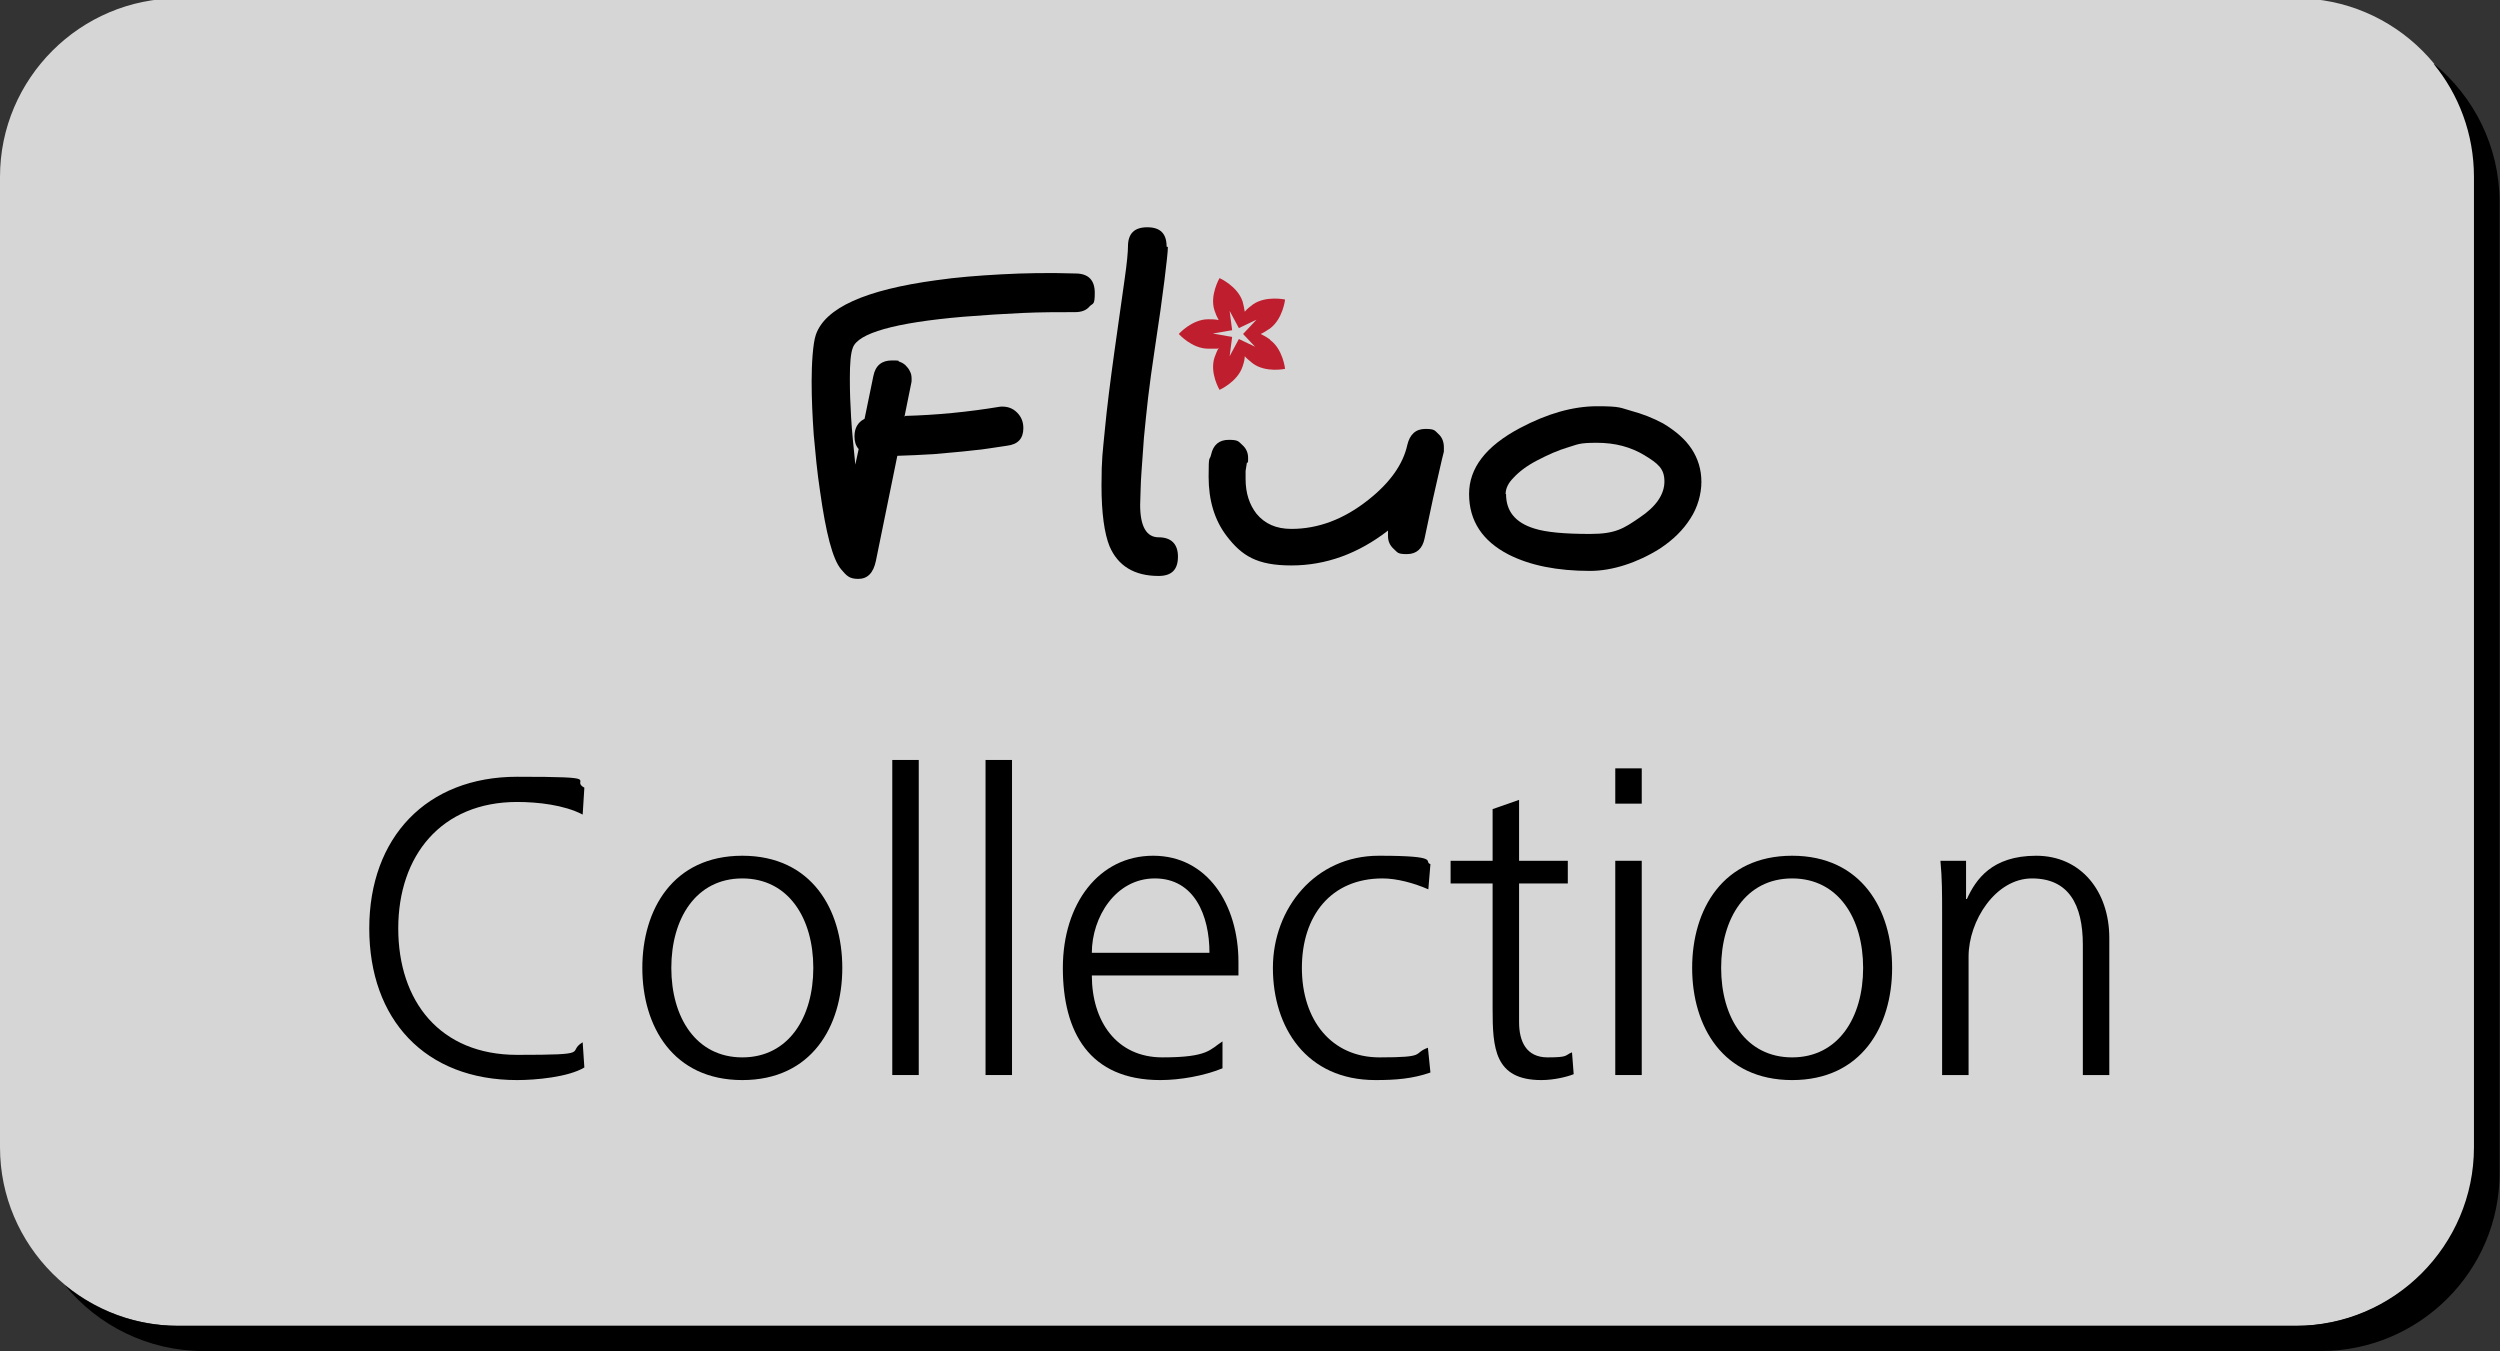
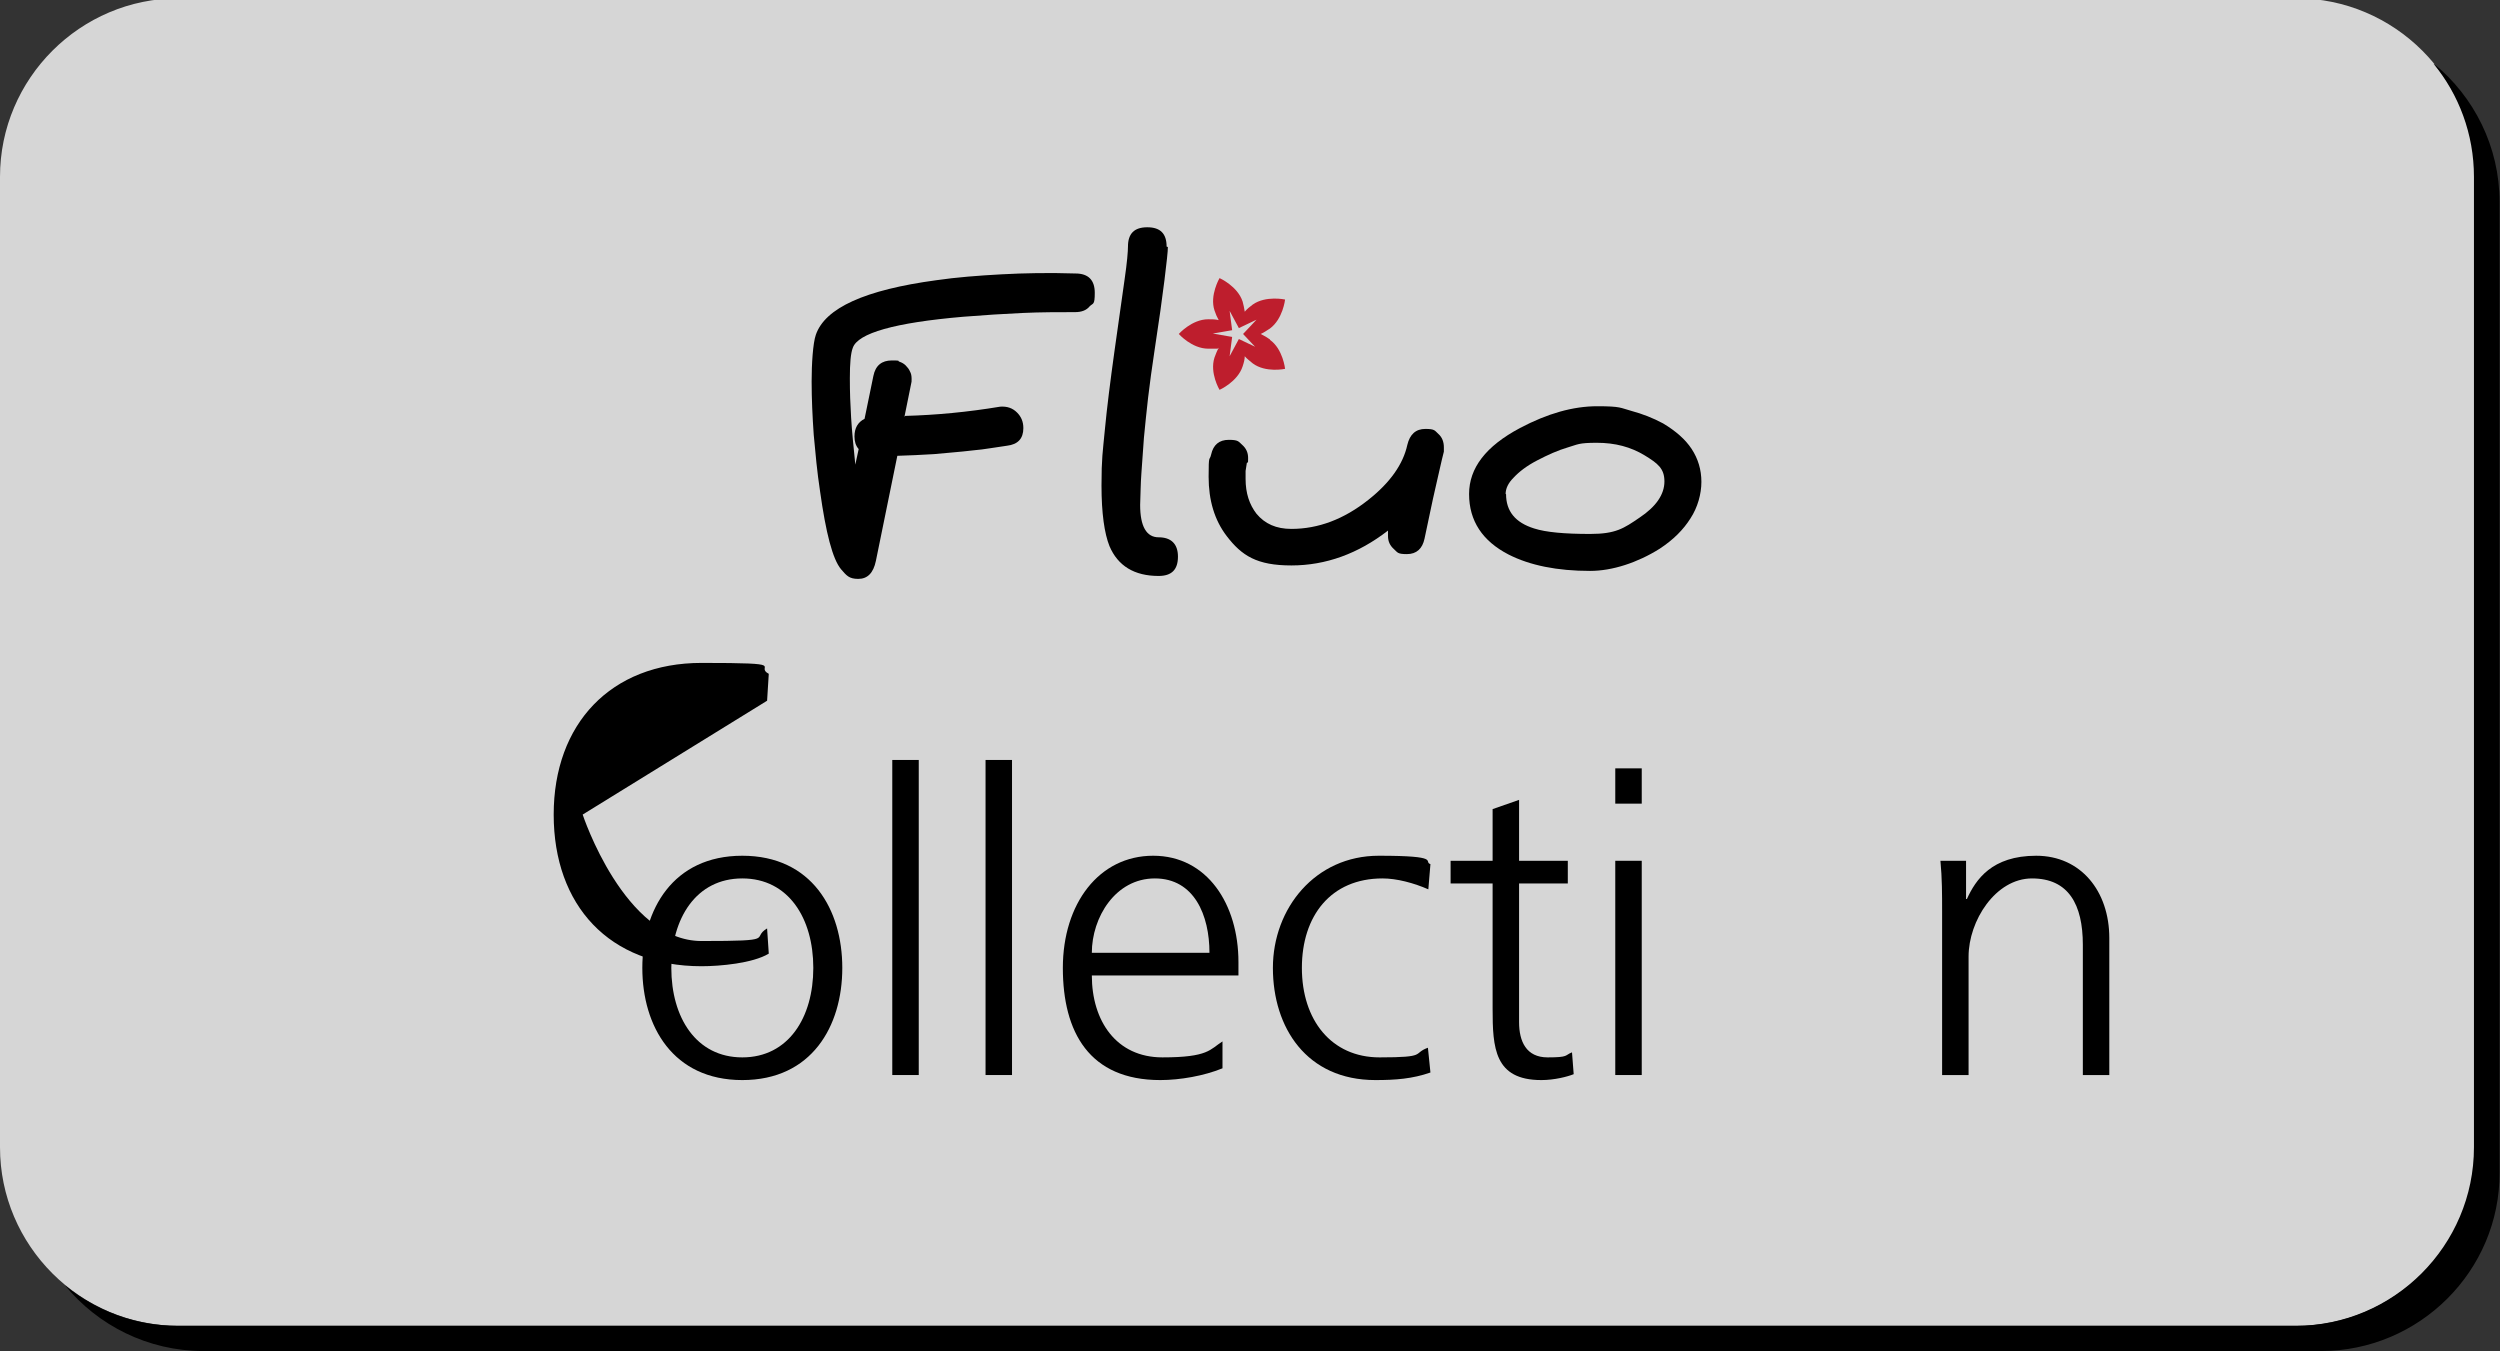
<svg xmlns="http://www.w3.org/2000/svg" id="Livello_1" version="1.1" viewBox="0 0 595.1 321.6">
  <rect x="0" y="0" width="595.1" height="321.6" fill="#333333" stroke="none" />
  <defs>
    <style>
      .st0 {
        fill: #be1e2d;
      }

      .st1 {
        fill: #fff;
      }

      .st2 {
        opacity: .8;
      }
    </style>
  </defs>
  <g class="st2">
    <path class="st1" d="M546.6,315.6H42.5c-23.4,0-42.5-19.1-42.5-42.5V42.1C0,18.7,19.1-.4,42.5-.4h504.1c23.4,0,42.5,19.1,42.5,42.5v231c0,23.4-19.1,42.5-42.5,42.5Z" />
  </g>
  <path d="M579.3,15.2c6,7.3,9.6,16.7,9.6,26.9v231c0,23.4-19.1,42.5-42.5,42.5H42.4c-10.2,0-19.5-3.6-26.9-9.6,7.8,9.5,19.7,15.6,32.9,15.6h504.1c23.4,0,42.6-19.1,42.5-42.5V48.1c0-13.2-6.1-25.1-15.6-32.9Z" />
  <g>
    <path d="M215.5,99c7.3-.2,14.8-.9,22.6-2.2,1.6-.1,2.9.3,4,1.4,1,1,1.5,2.2,1.5,3.7,0,2.5-1.3,3.9-3.9,4.2-1.4.2-2.7.4-4,.6-1.3.2-2.7.4-4,.5-3.3.4-6.4.6-9.4.9-3,.2-5.9.3-8.7.4l-5.1,25c-.6,2.9-2,4.3-4.2,4.3s-2.8-.8-4.1-2.3c-2-2.4-3.6-8.6-5-18.6-.7-4.6-1.1-9-1.5-13.4-.3-4.3-.5-8.6-.5-12.7s.3-9.1,1-11.1c2.2-6.4,11.7-10.7,28.7-13,4.8-.7,10-1.1,15.5-1.4s11.4-.4,17.6-.2c3.1,0,4.6,1.6,4.6,4.6s-.4,2.4-1.2,3.2c-.8,1-2,1.4-3.5,1.4-3.9,0-8.1,0-12.5.2s-9.1.5-14.1.9c-16.3,1.4-25.1,3.9-26.3,7.4-.5,1.3-.7,3.7-.7,7.2s.1,6,.3,9.4c.2,3.4.6,7.1,1,11.2l.8-3.7c-.7-.8-1-1.8-1-3,0-2,.8-3.4,2.4-4.2l2.1-10.2c.5-2.5,2-3.7,4.4-3.7s1.2.1,1.8.3c.6.2,1.1.5,1.5.9s.8.9,1,1.4c.3.5.4,1.1.4,1.8s0,.7-.1,1.1l-1.6,7.9Z" />
    <path d="M278,58.8c0,1.1-.3,3.7-.8,7.8s-1.3,9.8-2.4,17c-.6,4-1.1,7.6-1.5,11-.4,3.4-.7,6.6-1,9.6-.2,3-.4,5.8-.6,8.4s-.2,5.2-.3,7.6c0,5.1,1.5,7.7,4.4,7.7s4.6,1.5,4.6,4.6-1.5,4.6-4.6,4.6c-5.8,0-9.7-2.4-11.7-7.1-1.2-3-1.9-7.8-1.9-14.4s.3-8,.8-13.3,1.3-11.6,2.3-18.8,1.8-12.9,2.4-17,.8-6.7.8-7.8c0-3.1,1.5-4.6,4.6-4.6s4.6,1.5,4.6,4.6Z" />
    <path d="M296.8,110.2c-.1.7-.2,1.3-.3,1.9,0,.6,0,1.3,0,1.9,0,3.4.9,6.1,2.6,8.3,2,2.4,4.7,3.6,8.3,3.6,6.4,0,12.5-2.3,18.3-6.9,5.2-4.1,8.3-8.5,9.3-13.1.6-2.5,2-3.8,4.3-3.8s2.2.4,3.1,1.2c.9.8,1.3,1.9,1.3,3.2v.5c0,.2,0,.3,0,.5-.6,2.3-1.2,5.2-2,8.6-.8,3.4-1.6,7.5-2.6,12.1-.5,2.4-1.9,3.7-4.2,3.7s-2.2-.4-3.1-1.2-1.4-1.8-1.4-3.1,0-.3,0-.5c0-.1,0-.3,0-.5v-.3c-7.1,5.5-14.8,8.3-23,8.3s-11.8-2.3-15.4-7c-2.9-3.8-4.3-8.5-4.3-14.1s.2-3.6.6-5.3c.5-2.3,1.9-3.5,4.2-3.5s2.3.4,3.2,1.2,1.4,1.8,1.4,3.1,0,.7-.1,1.1Z" />
    <path d="M349.7,117.6c0-6.2,4-11.4,12.1-15.7,6.6-3.5,12.7-5.2,18.4-5.2s5.5.4,8.1,1.1c2.6.7,5.2,1.7,7.6,3,3,1.8,5.3,3.8,6.8,6.1,1.5,2.3,2.3,4.9,2.3,7.8s-.9,6.1-2.6,8.7c-1.7,2.7-4.1,5.1-7.3,7.2-2.7,1.7-5.5,3-8.3,3.9s-5.6,1.4-8.3,1.4c-7.8,0-14.3-1.3-19.4-3.9-6.2-3.2-9.4-8-9.4-14.4ZM358.5,117.6c0,4.1,2.2,6.8,6.7,8.2,2.8.9,7.2,1.3,13.3,1.3s8-1.3,11.8-3.9c3.9-2.6,5.9-5.5,5.9-8.6s-1.6-4.3-4.7-6.2c-3.3-2-7-3-11.4-3s-4.5.4-6.9,1.1c-2.4.7-4.8,1.8-7.3,3.1s-4.3,2.7-5.6,4.1c-1.3,1.3-1.9,2.6-1.9,3.9Z" />
-     <path d="M138.7,193.9c-4.4-2.3-10.7-3-15.6-3-18.1,0-28.3,12.8-28.3,30.1s9.9,30.1,28.3,30.1,11.6-.6,15.6-3l.4,6c-3.8,2.3-11.6,3-16,3-22,0-35.2-14.5-35.2-36.1s13.6-36.1,35.2-36.1,12.4.7,16,2.6l-.4,6.4Z" />
+     <path d="M138.7,193.9s9.9,30.1,28.3,30.1,11.6-.6,15.6-3l.4,6c-3.8,2.3-11.6,3-16,3-22,0-35.2-14.5-35.2-36.1s13.6-36.1,35.2-36.1,12.4.7,16,2.6l-.4,6.4Z" />
    <path d="M176.7,203.7c16.5,0,23.8,12.8,23.8,26.7s-7.3,26.7-23.8,26.7-23.8-12.8-23.8-26.7,7.3-26.7,23.8-26.7ZM176.7,251.7c11,0,16.9-9.5,16.9-21.3s-5.9-21.3-16.9-21.3-16.9,9.5-16.9,21.3,5.9,21.3,16.9,21.3Z" />
    <path d="M212.4,180.9h6.3v75h-6.3v-75Z" />
    <path d="M234.6,180.9h6.3v75h-6.3v-75Z" />
    <path d="M291,254.3c-4.4,1.8-10.1,2.8-14.8,2.8-16.9,0-23.2-11.4-23.2-26.7s8.6-26.7,21.5-26.7,20.3,11.6,20.3,25.3v3.2h-34.9c0,10.8,5.8,19.5,16.8,19.5s11.3-1.9,14.3-3.8v6.4ZM287.9,226.8c0-8.9-3.6-17.7-13-17.7s-15,9.3-15,17.7h28Z" />
    <path d="M340,211.7c-3.4-1.5-7.5-2.6-10.9-2.6-12.3,0-19.2,8.9-19.2,21.3s7,21.3,18.5,21.3,7.7-.9,11.5-2.3l.6,5.9c-4.3,1.5-8.3,1.8-13.1,1.8-16.4,0-24.4-12.5-24.4-26.7s10.1-26.7,25.2-26.7,10.5,1.4,12.3,2l-.5,6Z" />
    <path d="M373.2,210.3h-11.6v33c0,4.6,1.7,8.4,6.8,8.4s4-.5,5.8-1.2l.4,5.2c-1.5.6-4.6,1.4-7.7,1.4-11.2,0-11.6-7.7-11.6-17v-29.8h-10v-5.4h10v-12.3l6.3-2.2v14.5h11.6v5.4Z" />
    <path d="M390.8,191.3h-6.3v-8.4h6.3v8.4ZM384.5,204.9h6.3v51h-6.3v-51Z" />
-     <path d="M426.6,203.7c16.5,0,23.8,12.8,23.8,26.7s-7.3,26.7-23.8,26.7-23.8-12.8-23.8-26.7,7.3-26.7,23.8-26.7ZM426.6,251.7c11,0,16.9-9.5,16.9-21.3s-5.9-21.3-16.9-21.3-16.9,9.5-16.9,21.3,5.9,21.3,16.9,21.3Z" />
    <path d="M462.3,216.9c0-3.9,0-7.9-.4-12h6.1v9.1h.2c2.1-4.6,5.9-10.3,16.5-10.3s17.4,8.4,17.4,19.6v32.6h-6.3v-31c0-9.6-3.4-15.8-12.1-15.8s-15.1,10.1-15.1,18.6v28.2h-6.3v-39Z" />
  </g>
  <path class="st0" d="M299.1,82.7l-4.2-2-2.2,4.1.6-4.6-4.6-.8,4.6-.8-.6-4.6,2.2,4.1,4.2-2-3.2,3.4,3.2,3.4ZM302.3,80.8c-.7-.5-1.4-.9-2.2-1.3.7-.3,1.4-.8,2.2-1.3,3.1-2.3,3.6-6.9,3.6-6.9,0,0-4.6-1-7.7,1.2-.7.5-1.4,1.1-1.9,1.7-.1-.8-.3-1.6-.5-2.4-1.2-3.7-5.5-5.6-5.5-5.6,0,0-2.4,4.1-1.2,7.7.3.9.6,1.6,1,2.3-.8-.2-1.6-.2-2.5-.2-3.9,0-7,3.5-7,3.5,0,0,3.1,3.5,7,3.5s1.7,0,2.5-.2c-.4.7-.7,1.5-1,2.3-1.2,3.7,1.2,7.7,1.2,7.7,0,0,4.3-1.9,5.5-5.6.3-.9.5-1.7.5-2.4.5.6,1.2,1.1,1.9,1.7,3.1,2.3,7.7,1.3,7.7,1.3,0,0-.5-4.7-3.6-6.9" />
</svg>